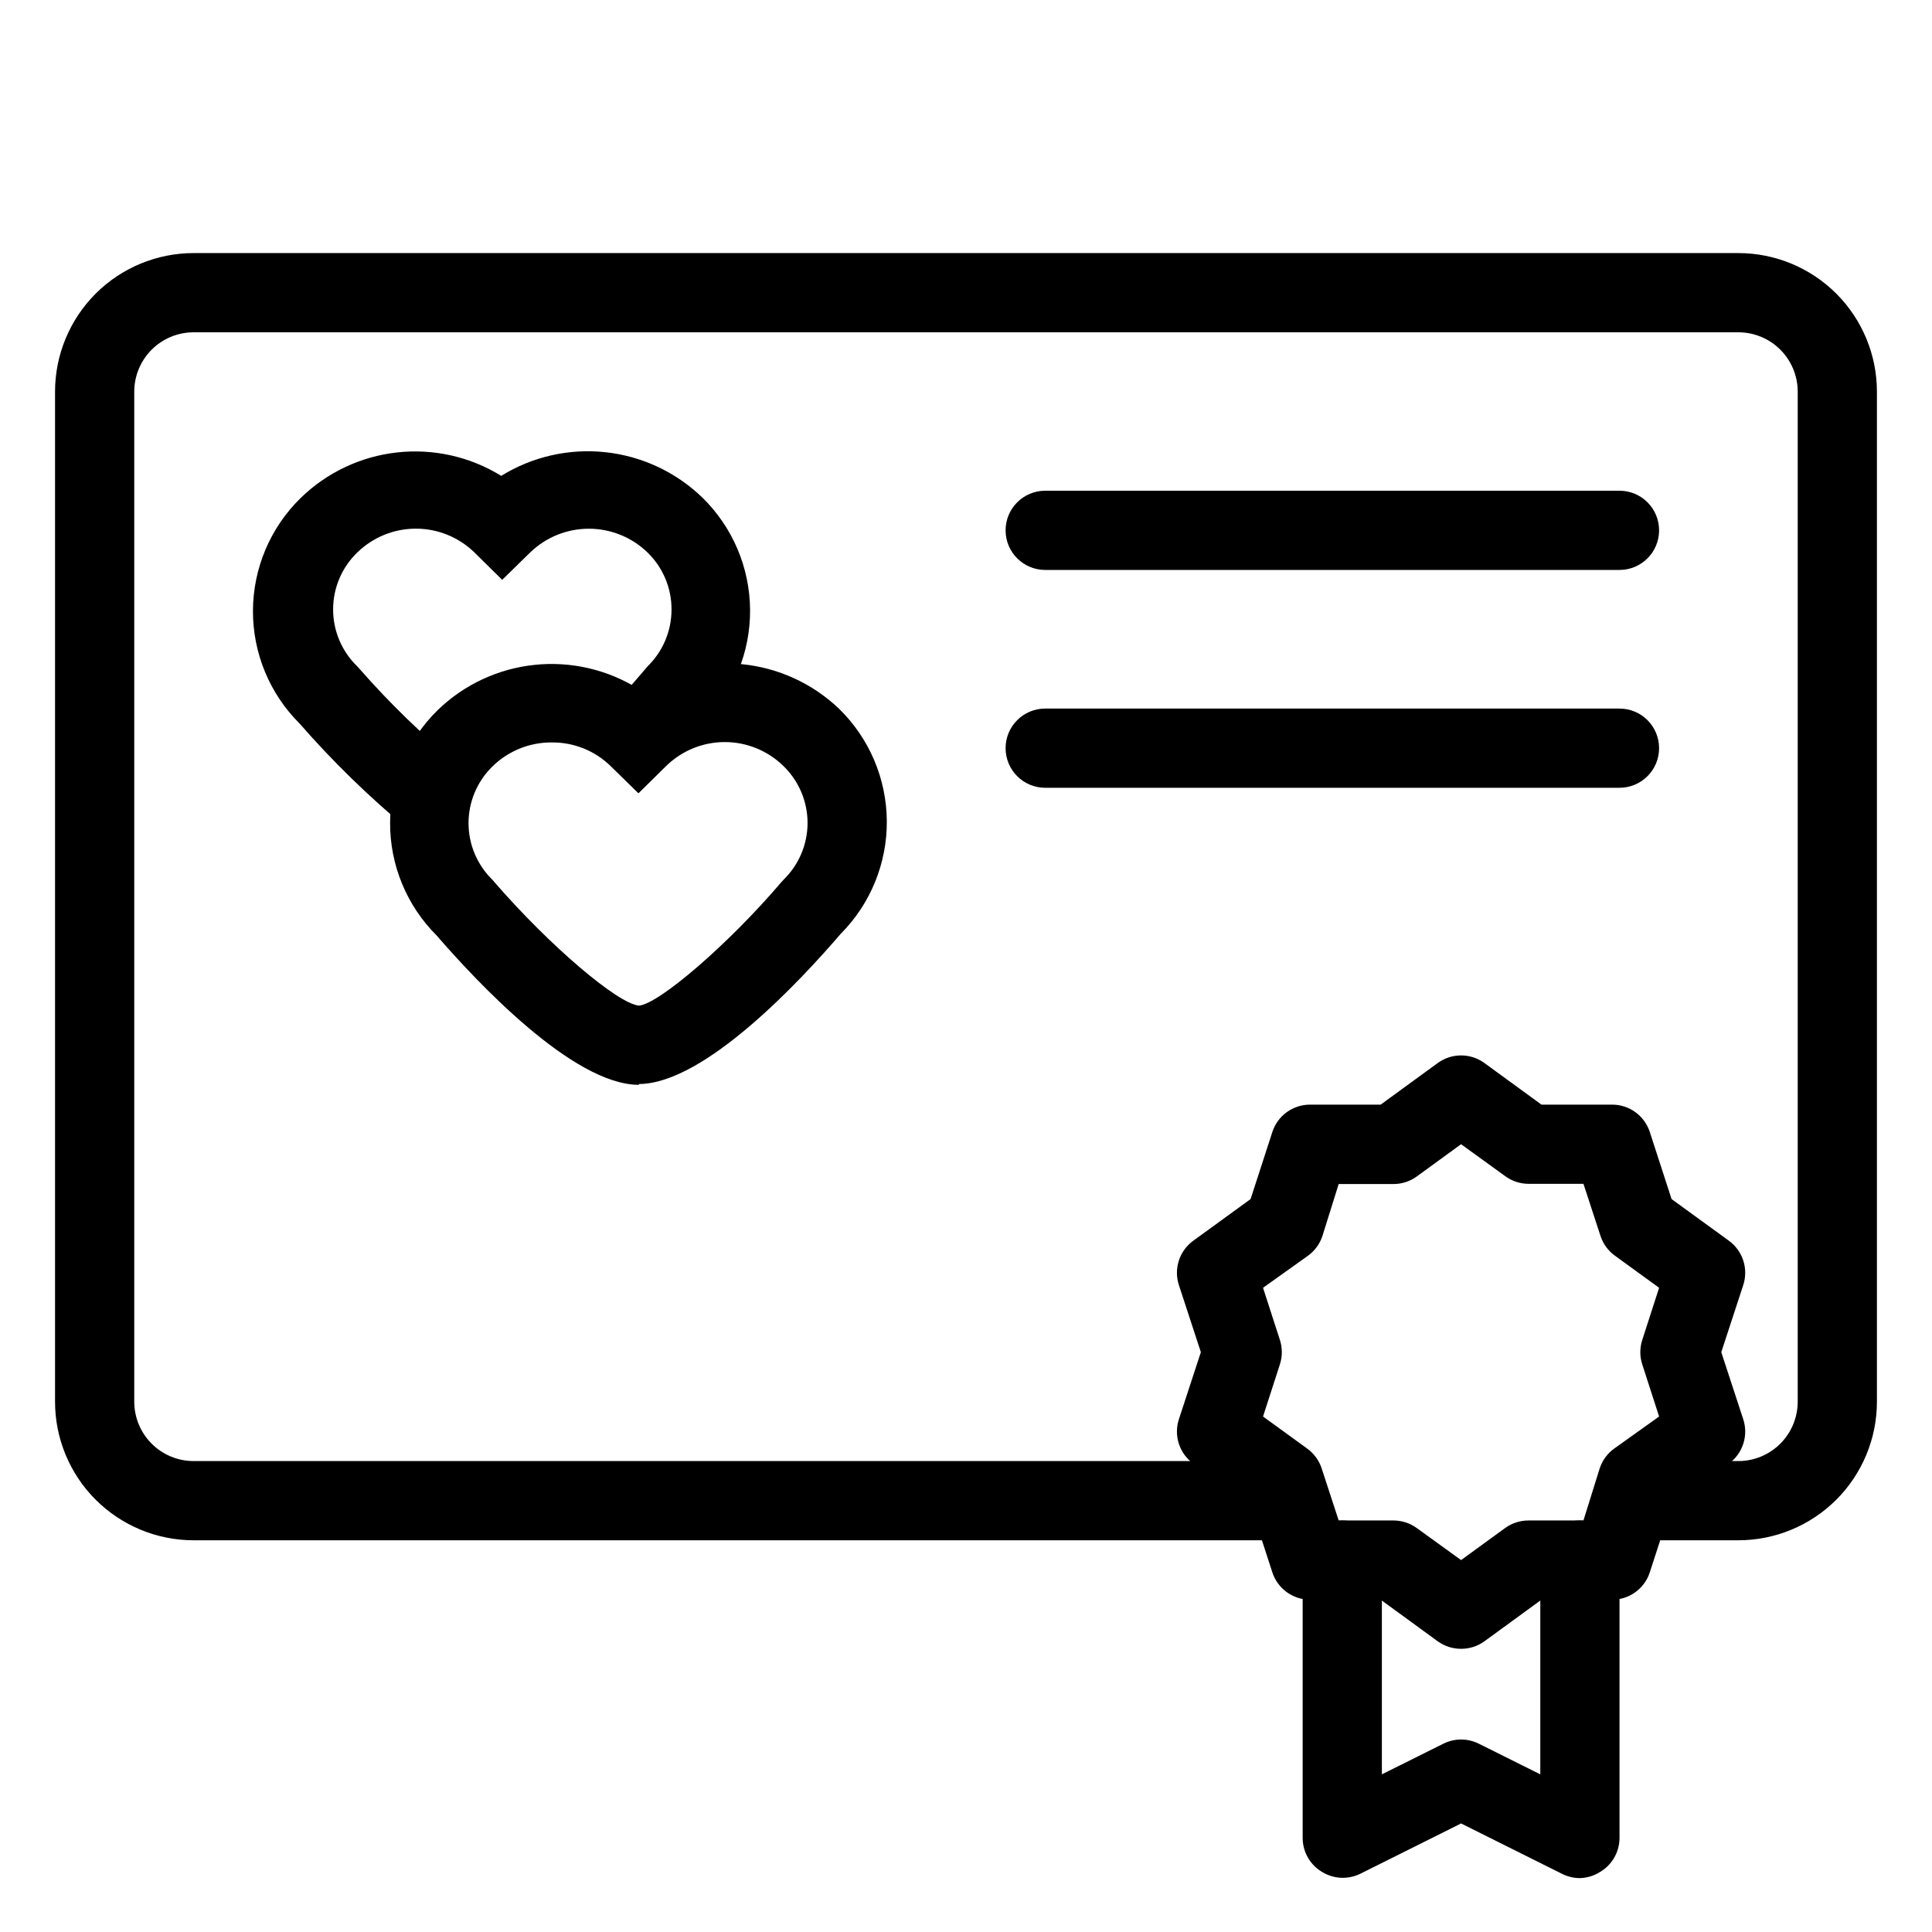
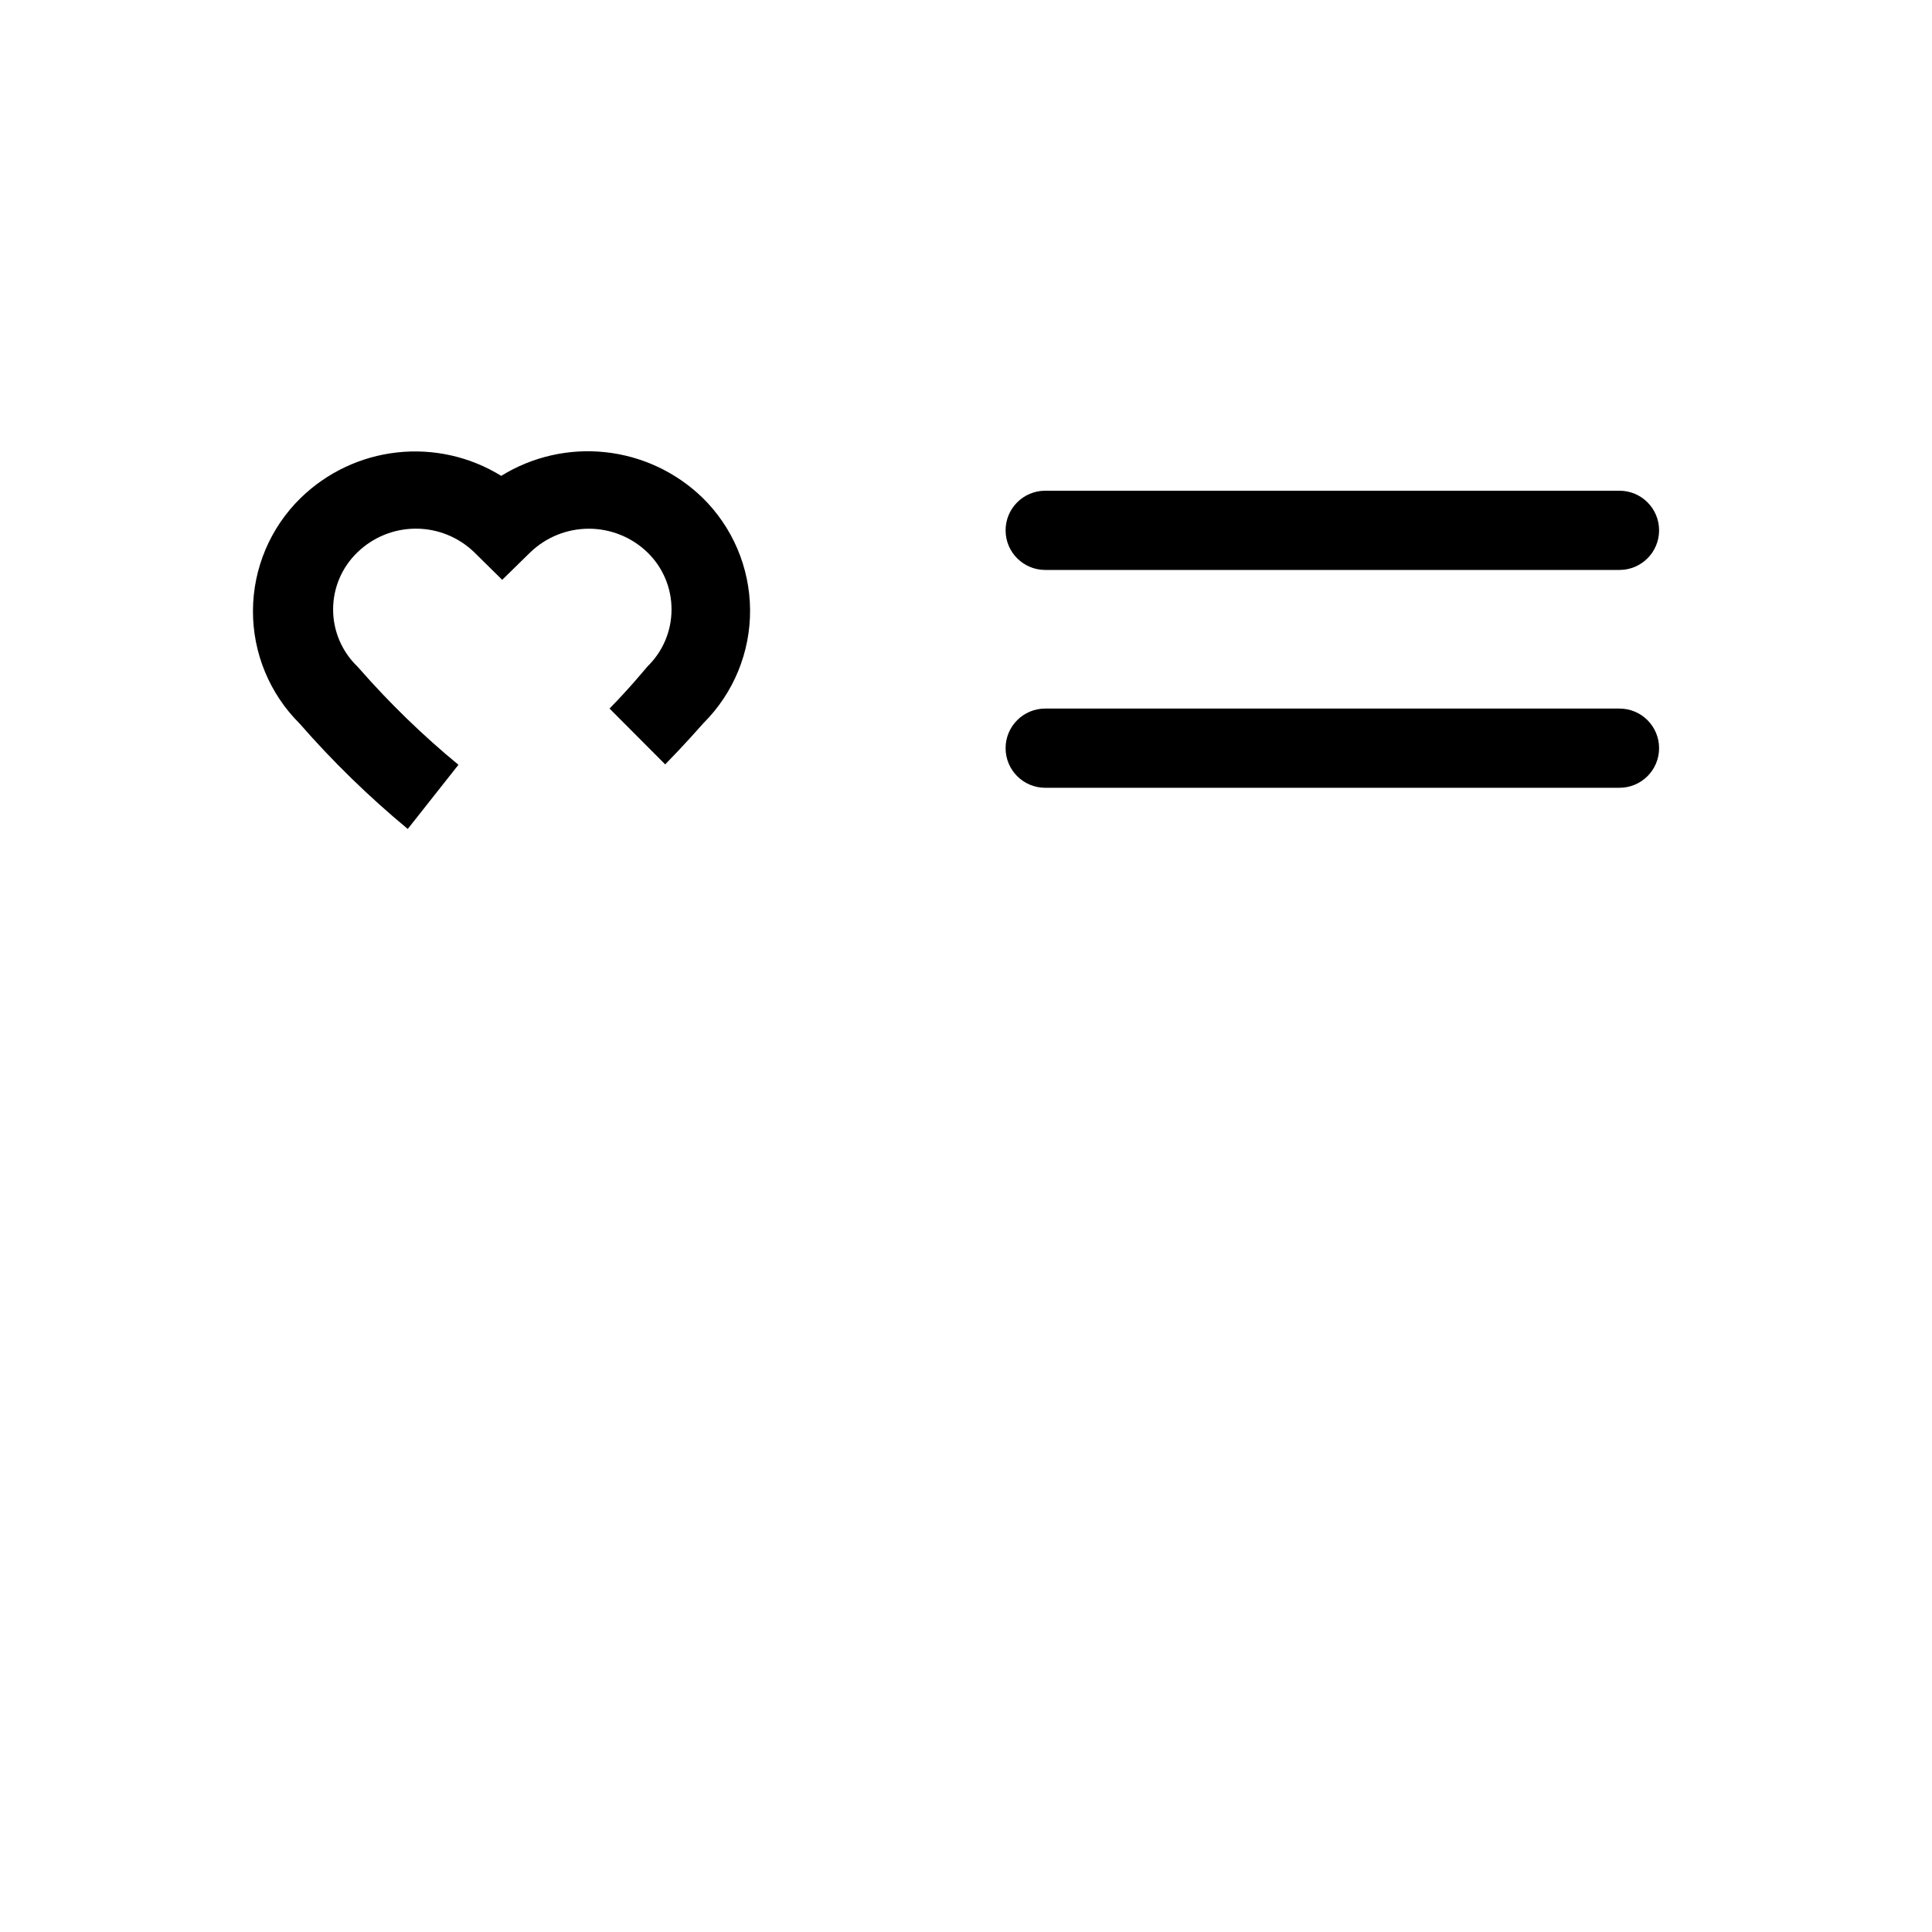
<svg xmlns="http://www.w3.org/2000/svg" fill="#000000" width="800px" height="800px" version="1.1" viewBox="144 144 512 512">
  <g>
    <path d="m573.18 295.04h-152.19c-5.797 0-10.496-4.699-10.496-10.496s4.699-10.496 10.496-10.496h152.19c5.797 0 10.496 4.699 10.496 10.496s-4.699 10.496-10.496 10.496z" />
    <path d="m573.18 352.77h-152.19c-5.797 0-10.496-4.699-10.496-10.496s4.699-10.496 10.496-10.496h152.19c5.797 0 10.496 4.699 10.496 10.496s-4.699 10.496-10.496 10.496z" />
    <path d="m252.06 363.68c-10.289-8.523-19.871-17.859-28.656-27.922-7.961-7.922-12.418-18.707-12.367-29.941 0.051-11.234 4.598-21.977 12.629-29.832 6.938-6.769 15.938-11.023 25.57-12.086 9.633-1.066 19.344 1.117 27.594 6.207 8.242-5.094 17.941-7.301 27.578-6.273 9.633 1.027 18.652 5.227 25.637 11.941 8.066 7.836 12.656 18.578 12.734 29.828 0.078 11.246-4.356 22.051-12.316 30-1.102 1.207-4.879 5.562-10.18 10.969l-14.746-14.801c5.617-5.719 9.445-10.496 9.5-10.496l0.578-0.684-0.004 0.004c4.066-3.957 6.356-9.391 6.352-15.062 0.02-5.691-2.273-11.145-6.352-15.113-4.168-4.043-9.75-6.305-15.559-6.305-5.809 0-11.391 2.262-15.562 6.305l-7.398 7.242-7.348-7.242c-4.156-4.055-9.73-6.32-15.535-6.32-5.801 0-11.375 2.266-15.531 6.32-4.09 3.953-6.398 9.398-6.398 15.086s2.309 11.133 6.398 15.09l0.578 0.629h-0.004c8.047 9.18 16.82 17.691 26.242 25.453z" />
-     <path d="m313.3 431.49c-17.477 0-43.086-27.445-53.582-39.57-7.945-7.922-12.391-18.695-12.34-29.918 0.047-11.219 4.586-21.953 12.602-29.805 6.957-6.746 15.973-10.965 25.605-11.992 9.633-1.027 19.336 1.199 27.559 6.324 8.18-5.172 17.852-7.461 27.48-6.512 9.633 0.949 18.668 5.09 25.68 11.758 8.043 7.824 12.621 18.543 12.711 29.762 0.09 11.223-4.32 22.012-12.238 29.961-10.496 12.227-36 39.727-53.477 39.781zm-23.039-90.738c-5.879-0.047-11.539 2.234-15.742 6.348-4.066 3.957-6.356 9.391-6.352 15.062 0.008 5.68 2.32 11.113 6.402 15.062l0.578 0.684c14.641 16.844 32.59 32.117 38.207 32.59 5.246-0.473 23.512-16.059 37.734-32.746l0.578-0.629-0.004-0.004c4.066-3.957 6.356-9.391 6.352-15.062-0.012-5.68-2.32-11.113-6.402-15.062-4.152-4.062-9.727-6.34-15.535-6.34s-11.387 2.277-15.535 6.34l-7.348 7.242-7.398-7.242c-4.152-4.047-9.734-6.293-15.535-6.242z" />
-     <path d="m604.67 552.19h-26.242c-5.797 0-10.496-4.699-10.496-10.496 0-5.797 4.699-10.496 10.496-10.496h26.242c4.176 0 8.18-1.66 11.133-4.613 2.953-2.949 4.609-6.957 4.609-11.133v-267.65c0-4.176-1.656-8.18-4.609-11.133-2.953-2.949-6.957-4.609-11.133-4.609h-409.35c-4.176 0-8.18 1.66-11.133 4.609-2.949 2.953-4.609 6.957-4.609 11.133v267.65c0 4.176 1.66 8.184 4.609 11.133 2.953 2.953 6.957 4.613 11.133 4.613h288.64c5.797 0 10.496 4.699 10.496 10.496 0 5.797-4.699 10.496-10.496 10.496h-288.64c-9.742 0-19.086-3.871-25.977-10.762-6.887-6.887-10.758-16.23-10.758-25.977v-267.65c0-9.742 3.871-19.086 10.758-25.977 6.891-6.887 16.234-10.758 25.977-10.758h409.35c9.742 0 19.086 3.871 25.977 10.758 6.887 6.891 10.758 16.234 10.758 25.977v267.65c0 9.746-3.871 19.09-10.758 25.977-6.891 6.891-16.234 10.762-25.977 10.762z" />
-     <path d="m562.69 641.72c-1.621-0.004-3.219-0.379-4.672-1.102l-26.816-13.383-26.816 13.383c-3.176 1.516-6.902 1.336-9.922-0.473-3.195-1.844-5.188-5.234-5.246-8.922v-73.789c0-5.797 4.699-10.496 10.496-10.496 5.797 0 10.496 4.699 10.496 10.496v56.785l16.32-8.133c2.941-1.465 6.398-1.465 9.344 0l16.32 8.133v-56.785c0-5.797 4.699-10.496 10.496-10.496s10.496 4.699 10.496 10.496v73.789c-0.059 3.688-2.051 7.078-5.25 8.922-1.578 0.98-3.391 1.523-5.246 1.574z" />
-     <path d="m531.2 580.95c-2.223 0.008-4.391-0.691-6.191-1.992l-15.117-11.023h-18.734c-4.539 0-8.562-2.926-9.973-7.242l-5.773-17.789-15.168-11.02h0.004c-3.695-2.672-5.242-7.422-3.832-11.758l5.824-17.789-5.824-17.789v-0.004c-1.41-4.332 0.137-9.082 3.832-11.754l15.168-11.02 5.773-17.789-0.004-0.004c1.41-4.316 5.434-7.238 9.973-7.242h18.734l15.113-11.02h0.004c3.688-2.695 8.695-2.695 12.383 0l15.113 11.02h18.738c4.539 0.004 8.562 2.926 9.969 7.242l5.773 17.789 15.168 11.02v0.004c3.695 2.672 5.242 7.422 3.832 11.754l-5.828 17.793 5.824 17.789h0.004c1.41 4.336-0.137 9.086-3.832 11.758l-15.168 11.02-5.773 17.789c-1.406 4.316-5.43 7.242-9.969 7.242h-18.738l-15.113 11.02v0.004c-1.801 1.301-3.969 2-6.191 1.992zm-32.434-34.008h14.539c2.203 0.004 4.352 0.703 6.137 1.996l11.758 8.5 11.754-8.555c1.793-1.273 3.941-1.953 6.141-1.941h14.535l4.305-13.801c0.691-2.109 2.031-3.949 3.832-5.246l11.914-8.504-4.461-13.801c-0.691-2.117-0.691-4.394 0-6.508l4.461-13.805-11.703-8.5c-1.801-1.301-3.141-3.137-3.832-5.25l-4.512-13.801h-14.539c-2.203-0.004-4.352-0.699-6.141-1.992l-11.754-8.504-11.754 8.555h-0.004c-1.785 1.293-3.934 1.992-6.137 1.992h-14.539l-4.305 13.75c-0.688 2.113-2.027 3.949-3.828 5.25l-11.914 8.5 4.461 13.801v0.004c0.688 2.113 0.688 4.391 0 6.508l-4.461 13.801 11.703 8.5v0.004c1.801 1.297 3.141 3.137 3.832 5.246z" />
  </g>
</svg>